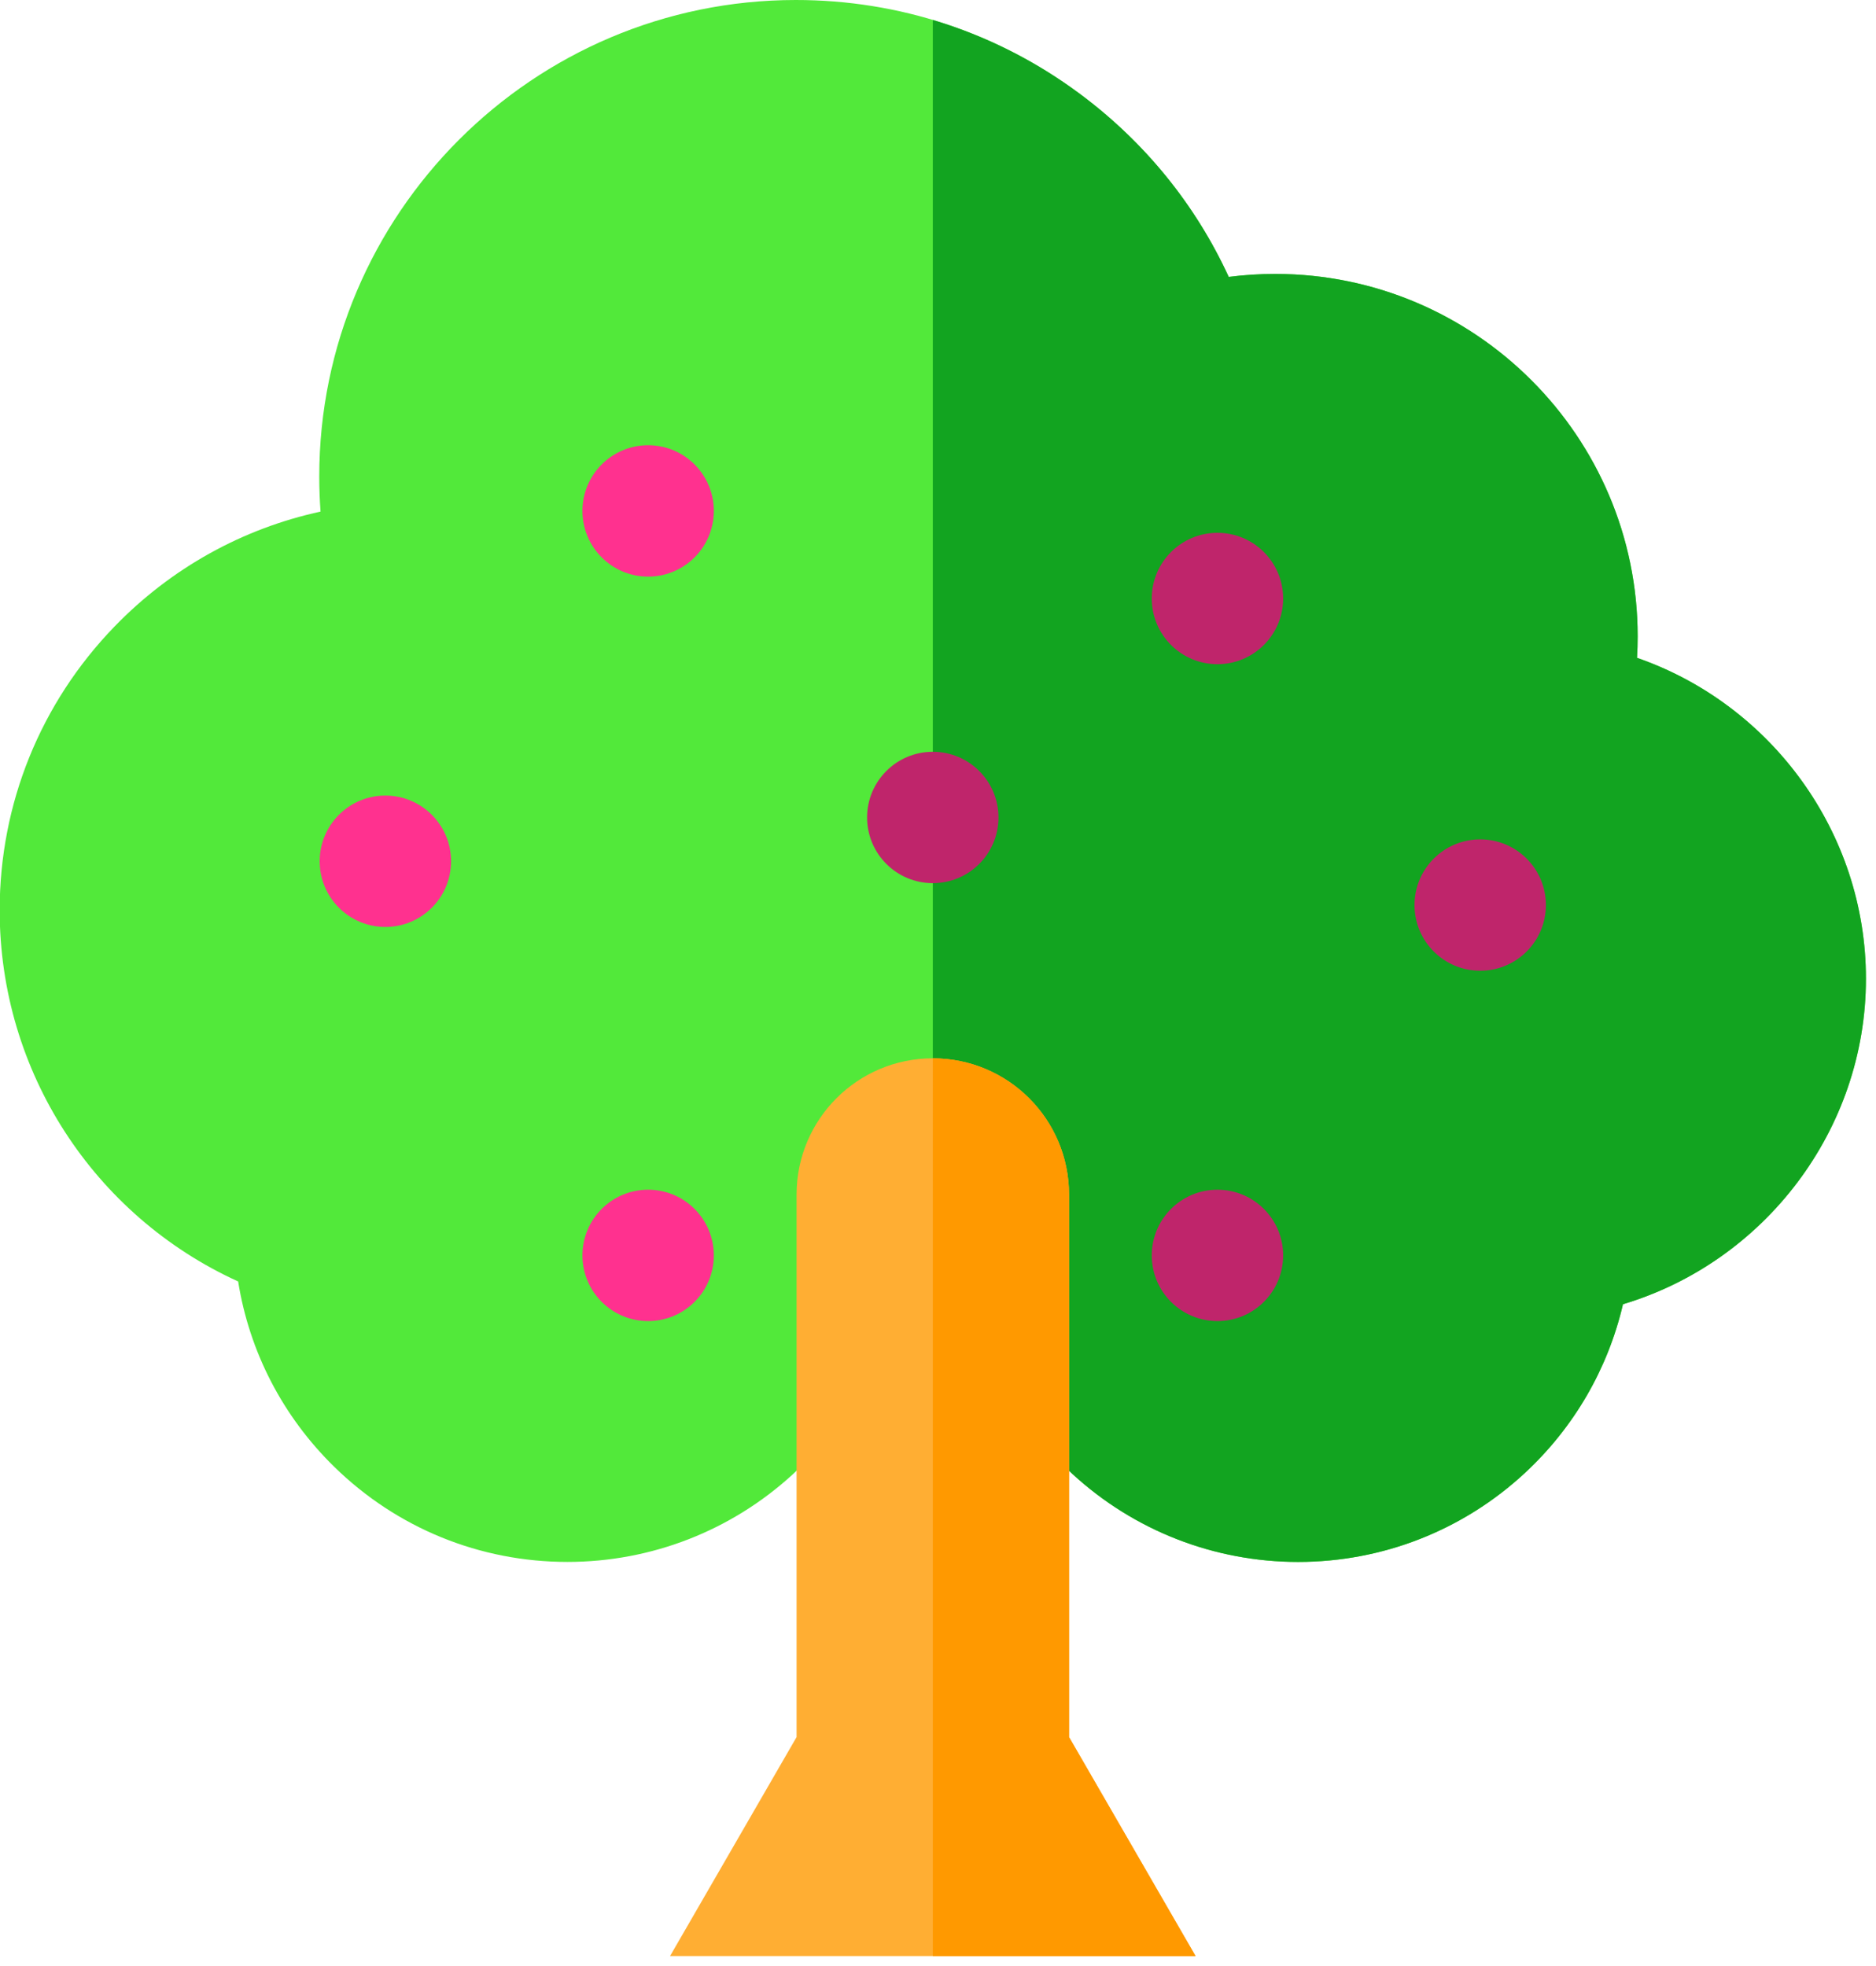
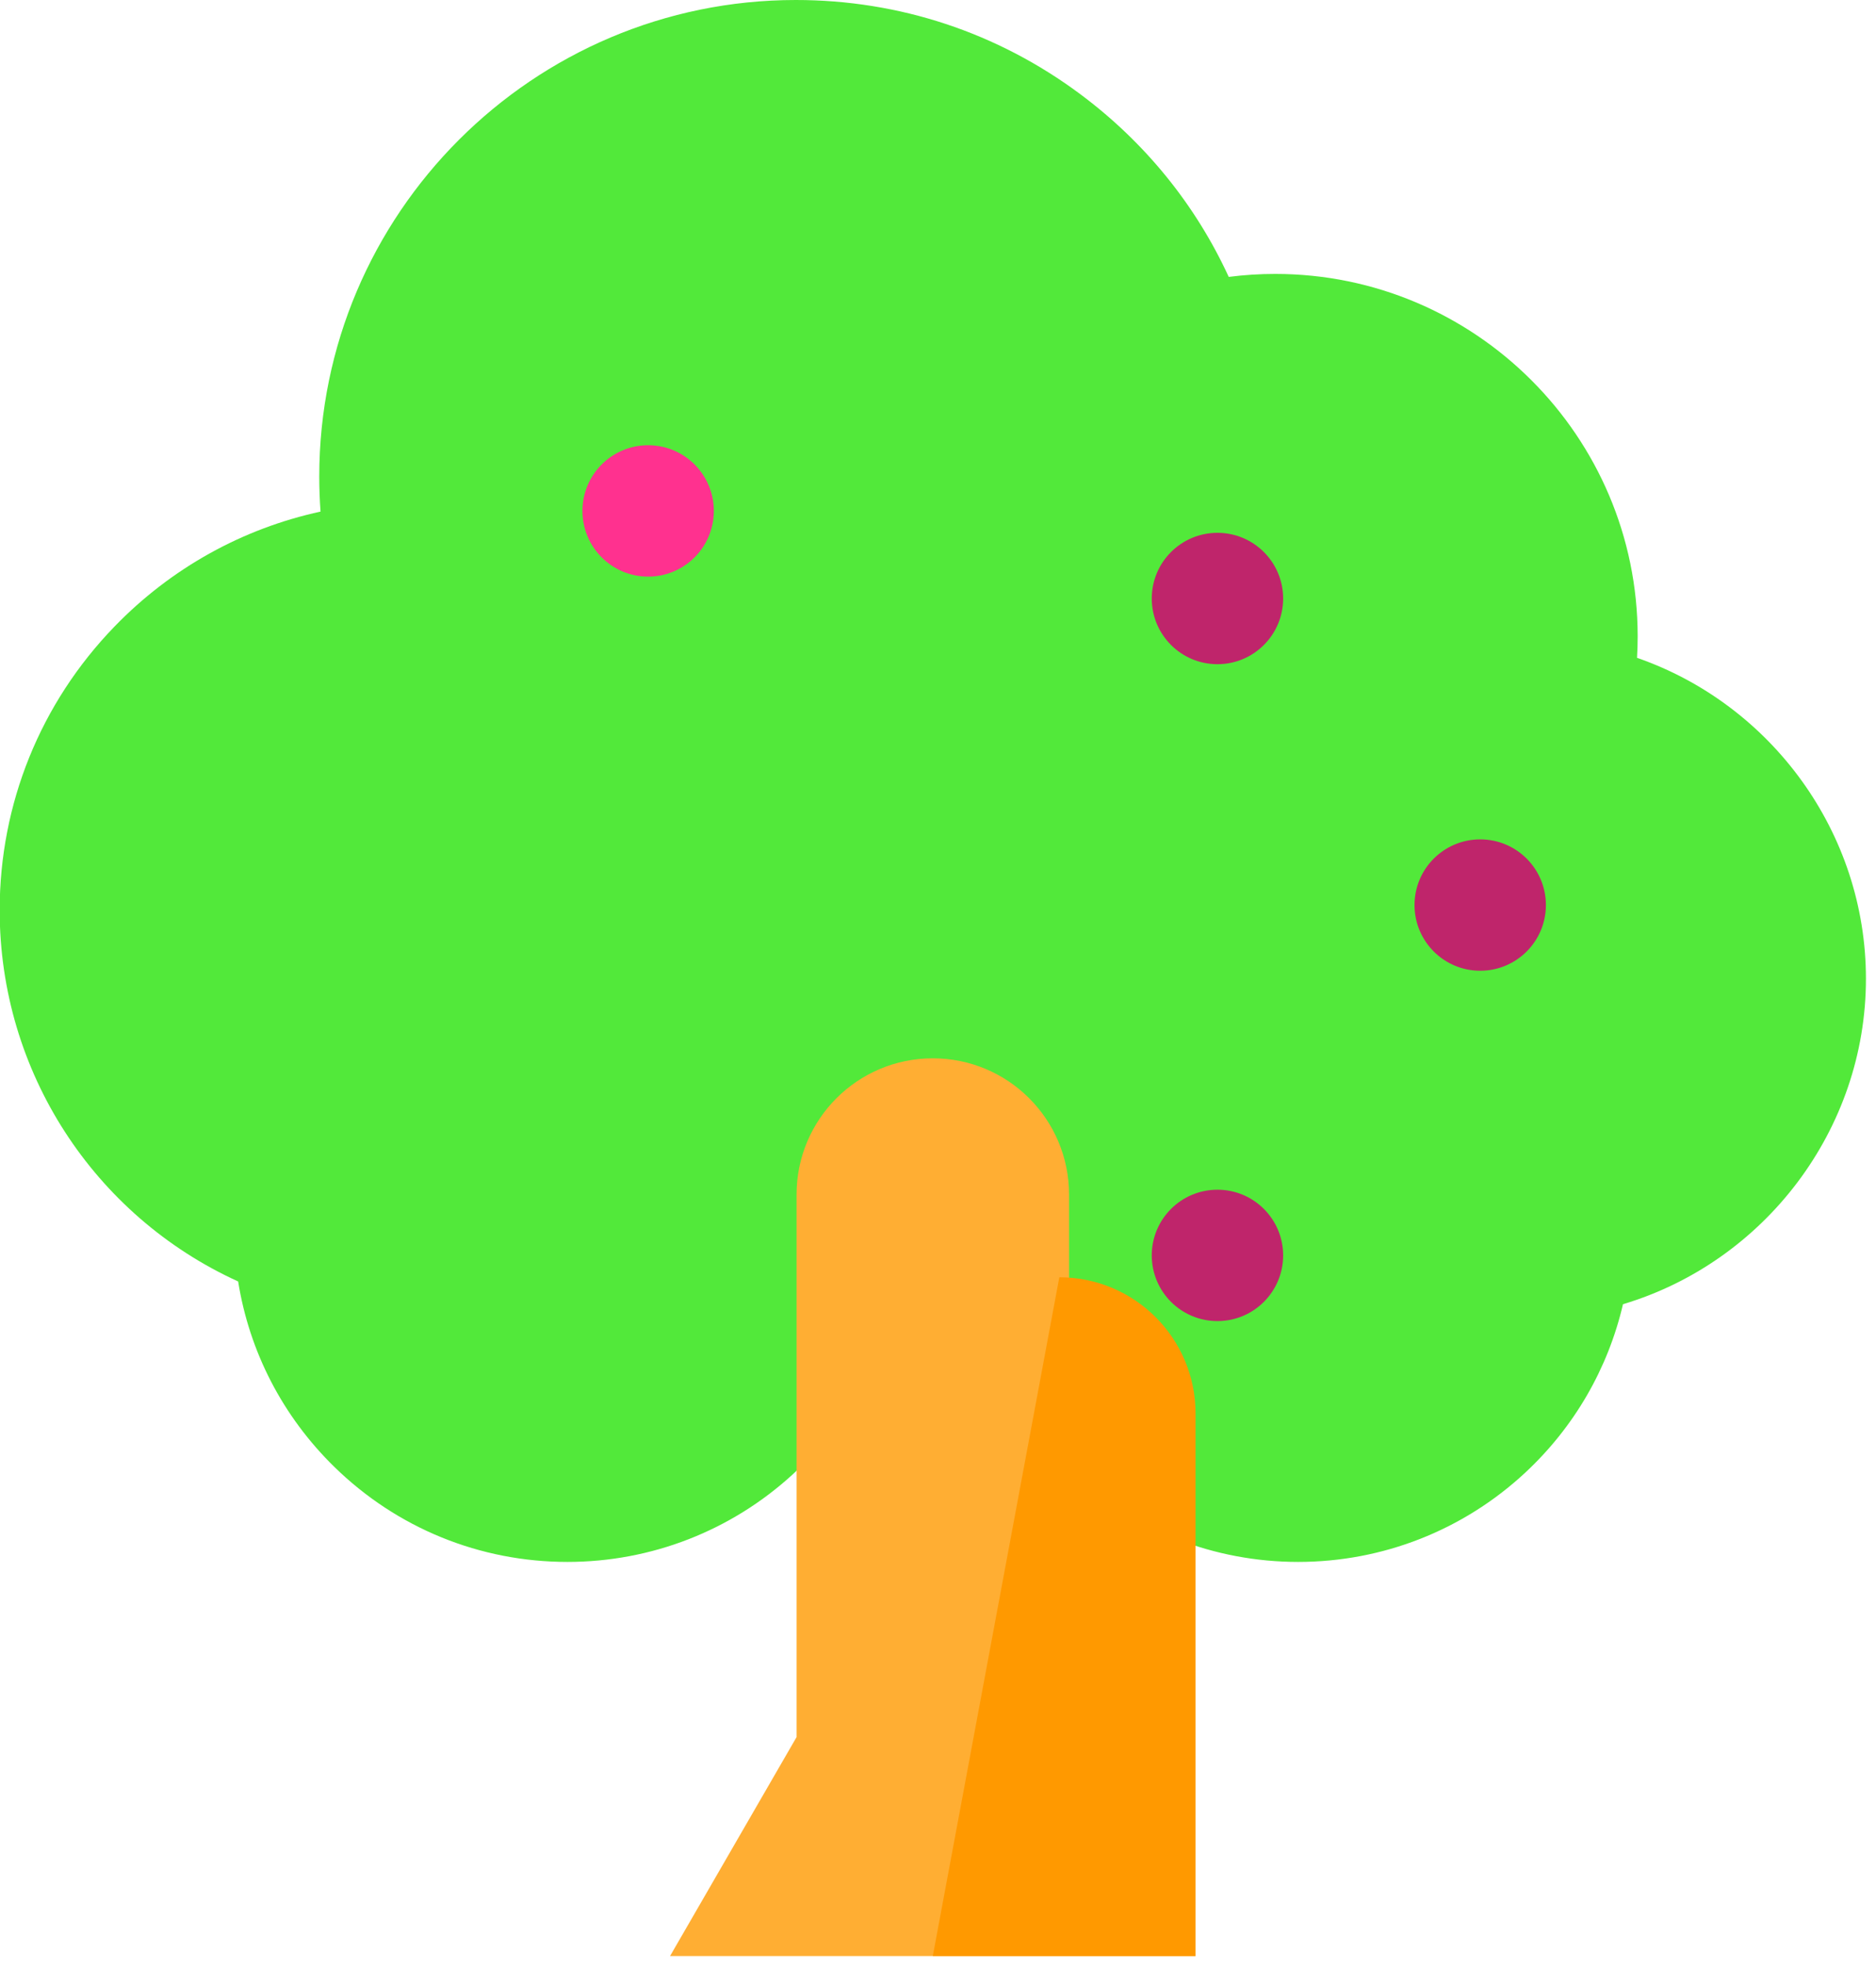
<svg xmlns="http://www.w3.org/2000/svg" id="svg20533" version="1.1" viewBox="0 0 15.713 16.47" height="16.47mm" width="15.713mm">
  <defs id="defs20527" />
  <g transform="translate(-64.603,-260.21)" id="layer1">
    <g id="g10715" transform="matrix(0.032,0,0,0.032,64.224,260.21)">
      <path style="fill:#52e93a;fill-opacity:1" d="m 440.325,172.19 c 0.111,-1.872 0.167,-3.747 0.167,-5.621 0,-52.311 -42.557,-94.868 -94.868,-94.868 -4.082,0 -8.144,0.26 -12.166,0.777 -8.68,-18.87 -21.92,-35.214 -38.87,-47.838 C 272.944,8.52 247.205,0 220.151,0 151.367,0 95.407,55.96 95.407,124.743 c 0,3.062 0.112,6.121 0.335,9.17 -20.437,4.437 -39.147,14.803 -53.972,30.132 -19.354,20.014 -30.013,46.373 -30.013,74.222 0,42.224 24.658,79.952 62.421,97.161 2.934,18.396 11.659,35.326 25.201,48.557 16.401,16.025 38.063,24.85 60.996,24.85 21.938,0 42.912,-8.171 59.056,-23.007 12.083,-11.105 20.686,-25.212 25.026,-40.743 h 23.087 c 4.342,15.531 12.945,29.639 25.026,40.743 16.143,14.836 37.116,23.007 59.056,23.007 22.099,0 43.183,-8.276 59.371,-23.304 12.876,-11.953 21.737,-27.309 25.653,-44.152 37.024,-11.069 63.592,-45.66 63.592,-85.189 10e-4,-38.292 -24.799,-71.82 -59.917,-84 z" id="path6149" />
-       <path style="fill:#12a420;fill-opacity:1" d="m 440.325,172.19 c 0.111,-1.872 0.167,-3.747 0.167,-5.621 0,-52.311 -42.557,-94.868 -94.868,-94.868 -4.082,0 -8.144,0.26 -12.166,0.777 -8.68,-18.87 -21.92,-35.214 -38.87,-47.838 C 282.794,15.855 269.777,9.348 256,5.226 v 339.861 h 11.543 c 4.342,15.531 12.945,29.639 25.026,40.743 16.143,14.836 37.116,23.007 59.056,23.007 22.099,0 43.183,-8.276 59.371,-23.304 12.876,-11.953 21.737,-27.309 25.653,-44.152 37.024,-11.07 63.592,-45.66 63.592,-85.189 0.002,-38.294 -24.798,-71.822 -59.916,-84.002 z" id="path6151" />
      <path style="fill:#ffae33" d="m 324.776,512 -33.114,-57.313 v -142.01 c 0,-19.696 -15.966,-35.661 -35.661,-35.661 v 0 c -19.695,0 -35.661,15.966 -35.661,35.661 v 142.01 L 187.224,512 Z" id="path6153" />
-       <path style="fill:#ff9900" d="m 256,512 h 68.776 l -33.114,-57.313 v -142.01 c 0,-19.695 -15.966,-35.661 -35.661,-35.661 z" id="path6155" />
+       <path style="fill:#ff9900" d="m 256,512 h 68.776 v -142.01 c 0,-19.695 -15.966,-35.661 -35.661,-35.661 z" id="path6155" />
      <g id="g6163">
-         <circle style="fill:#ff318f" cx="181.488" cy="328.6" r="17.194" id="circle6157" />
-         <circle style="fill:#ff318f" cx="112.712" cy="225.436" r="17.194" id="circle6159" />
        <circle style="fill:#ff318f" cx="181.488" cy="133.735" r="17.194" id="circle6161" />
      </g>
      <g id="g6173">
        <circle style="fill:#bf256b" cx="330.503" cy="328.6" r="17.194" id="circle6165" />
-         <circle style="fill:#bf256b" cx="255.995" cy="213.973" r="17.194" id="circle6167" />
        <circle style="fill:#bf256b" cx="399.279" cy="236.899" r="17.194" id="circle6169" />
        <circle style="fill:#bf256b" cx="330.503" cy="156.66" r="17.194" id="circle6171" />
      </g>
      <g id="g6175" />
      <g id="g6177" />
      <g id="g6179" />
      <g id="g6181" />
      <g id="g6183" />
      <g id="g6185" />
      <g id="g6187" />
      <g id="g6189" />
      <g id="g6191" />
      <g id="g6193" />
      <g id="g6195" />
      <g id="g6197" />
      <g id="g6199" />
      <g id="g6201" />
      <g id="g6203" />
    </g>
  </g>
</svg>